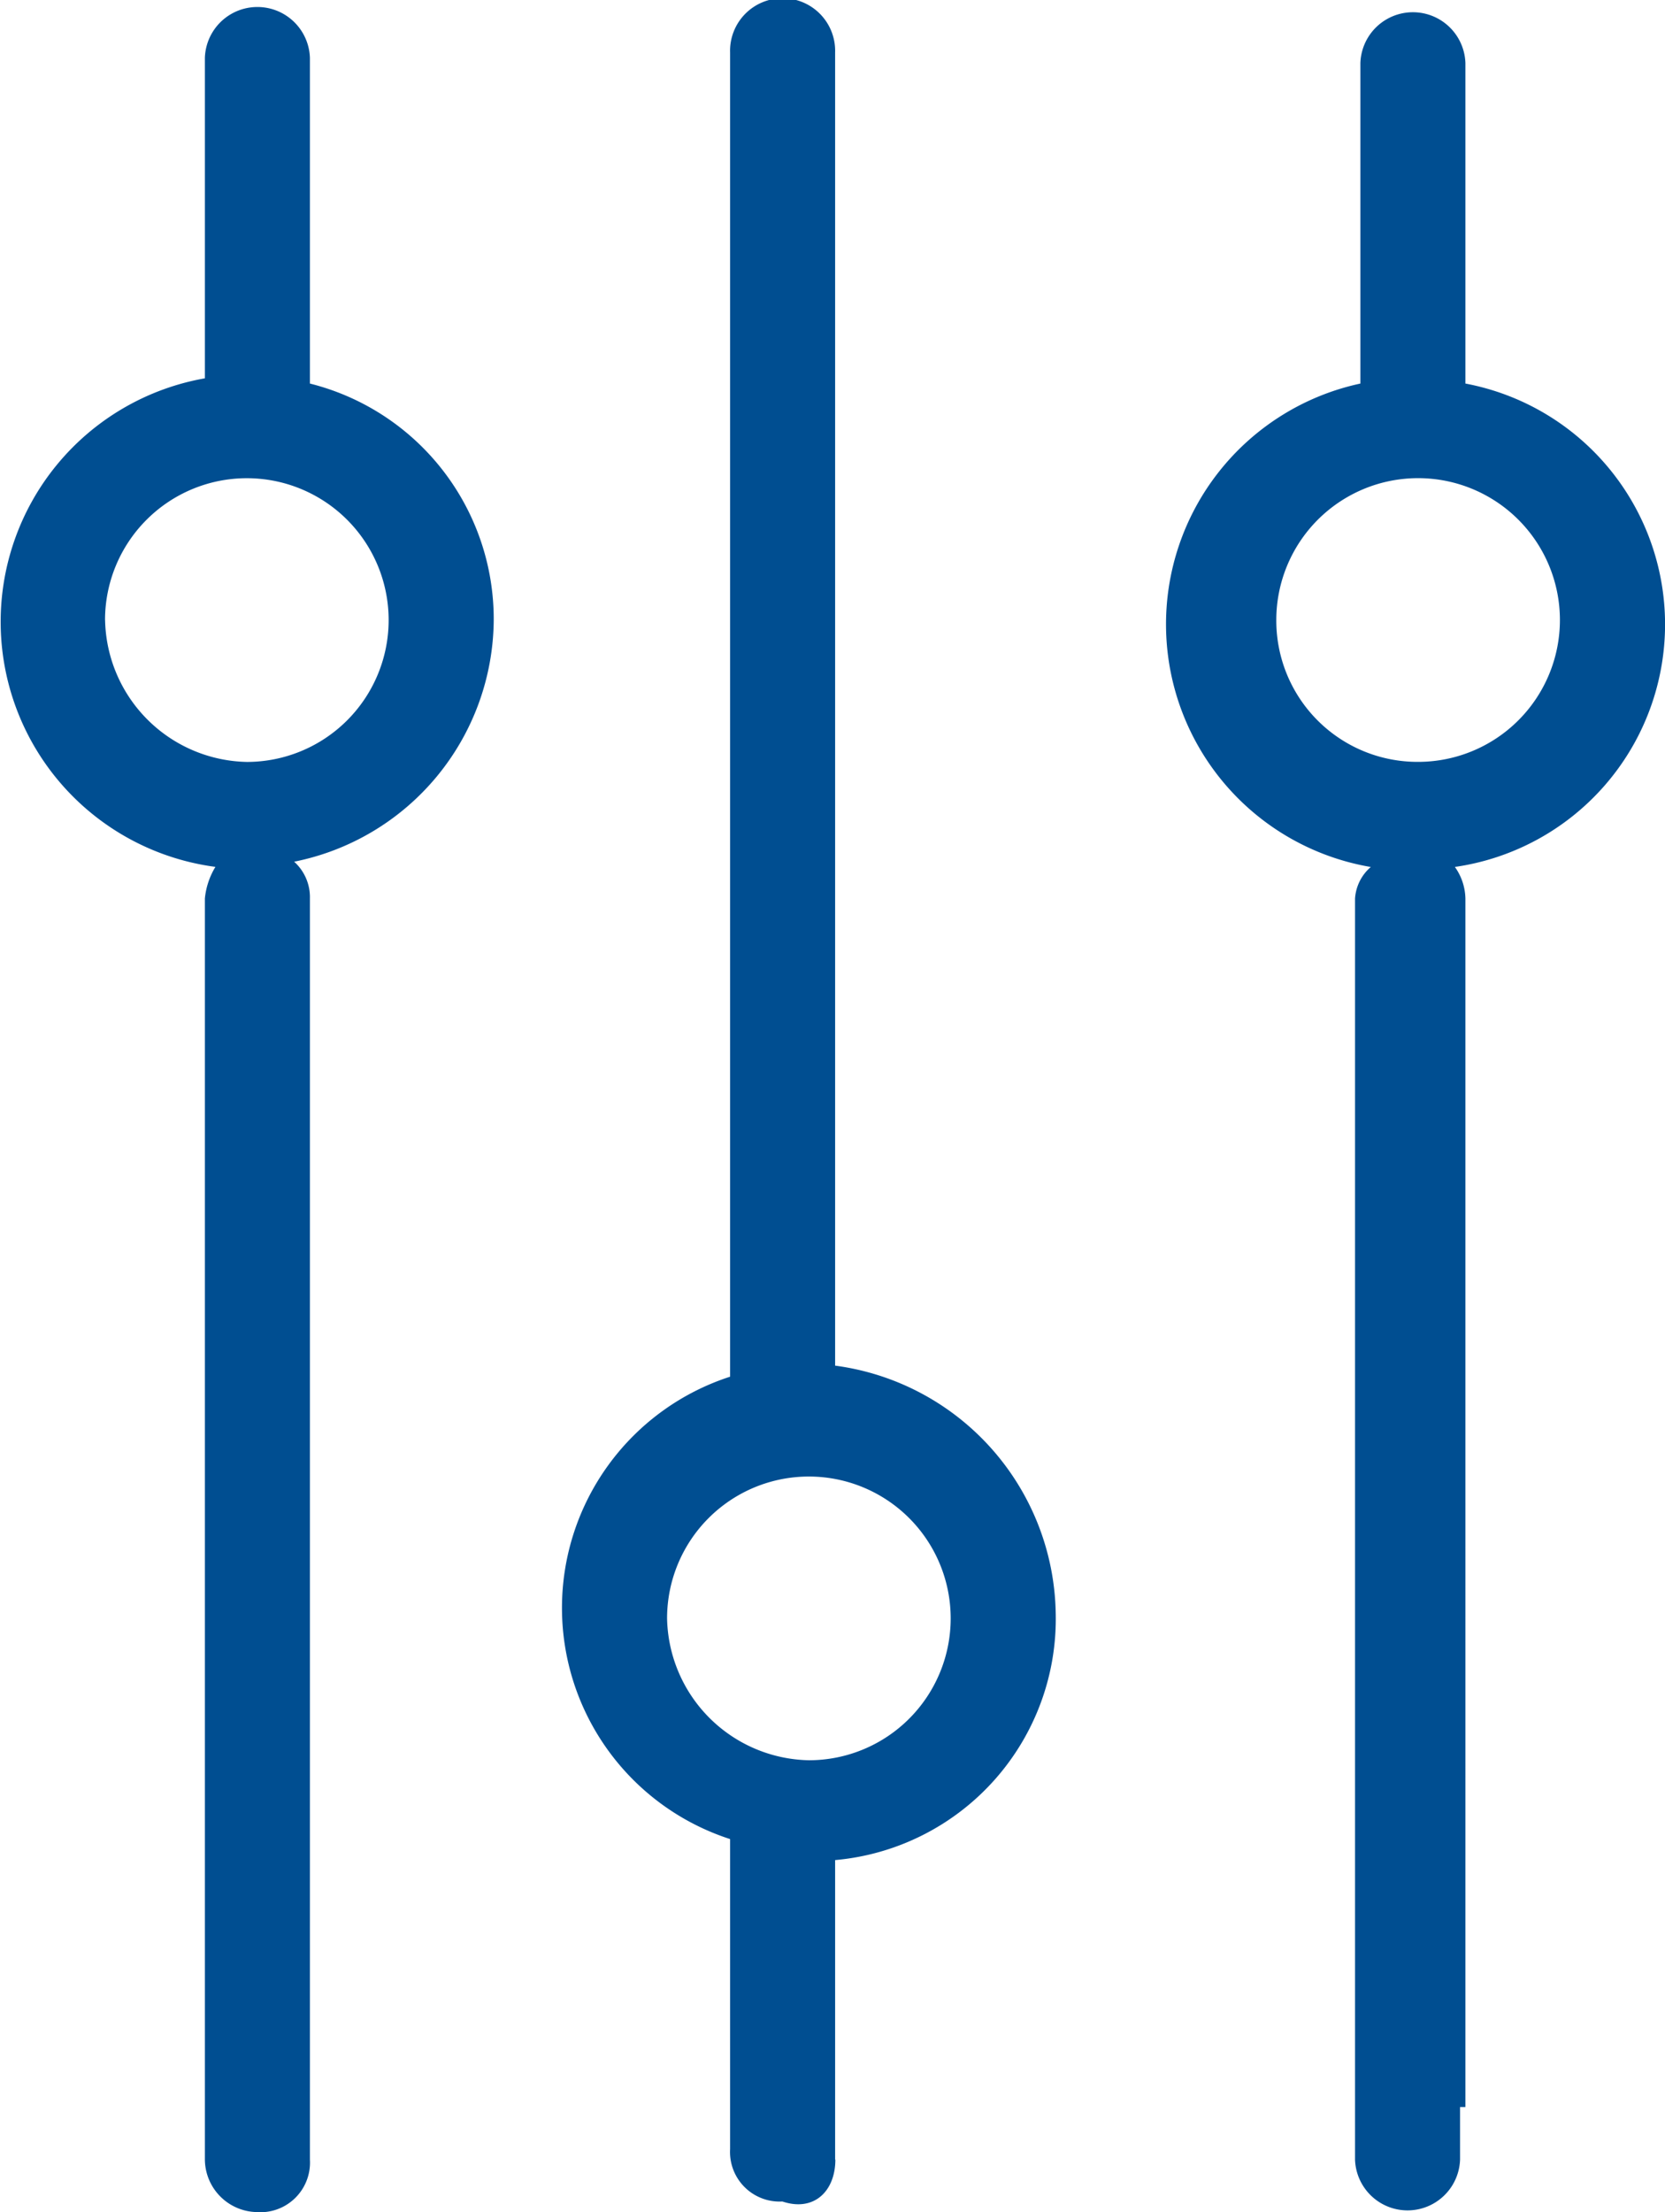
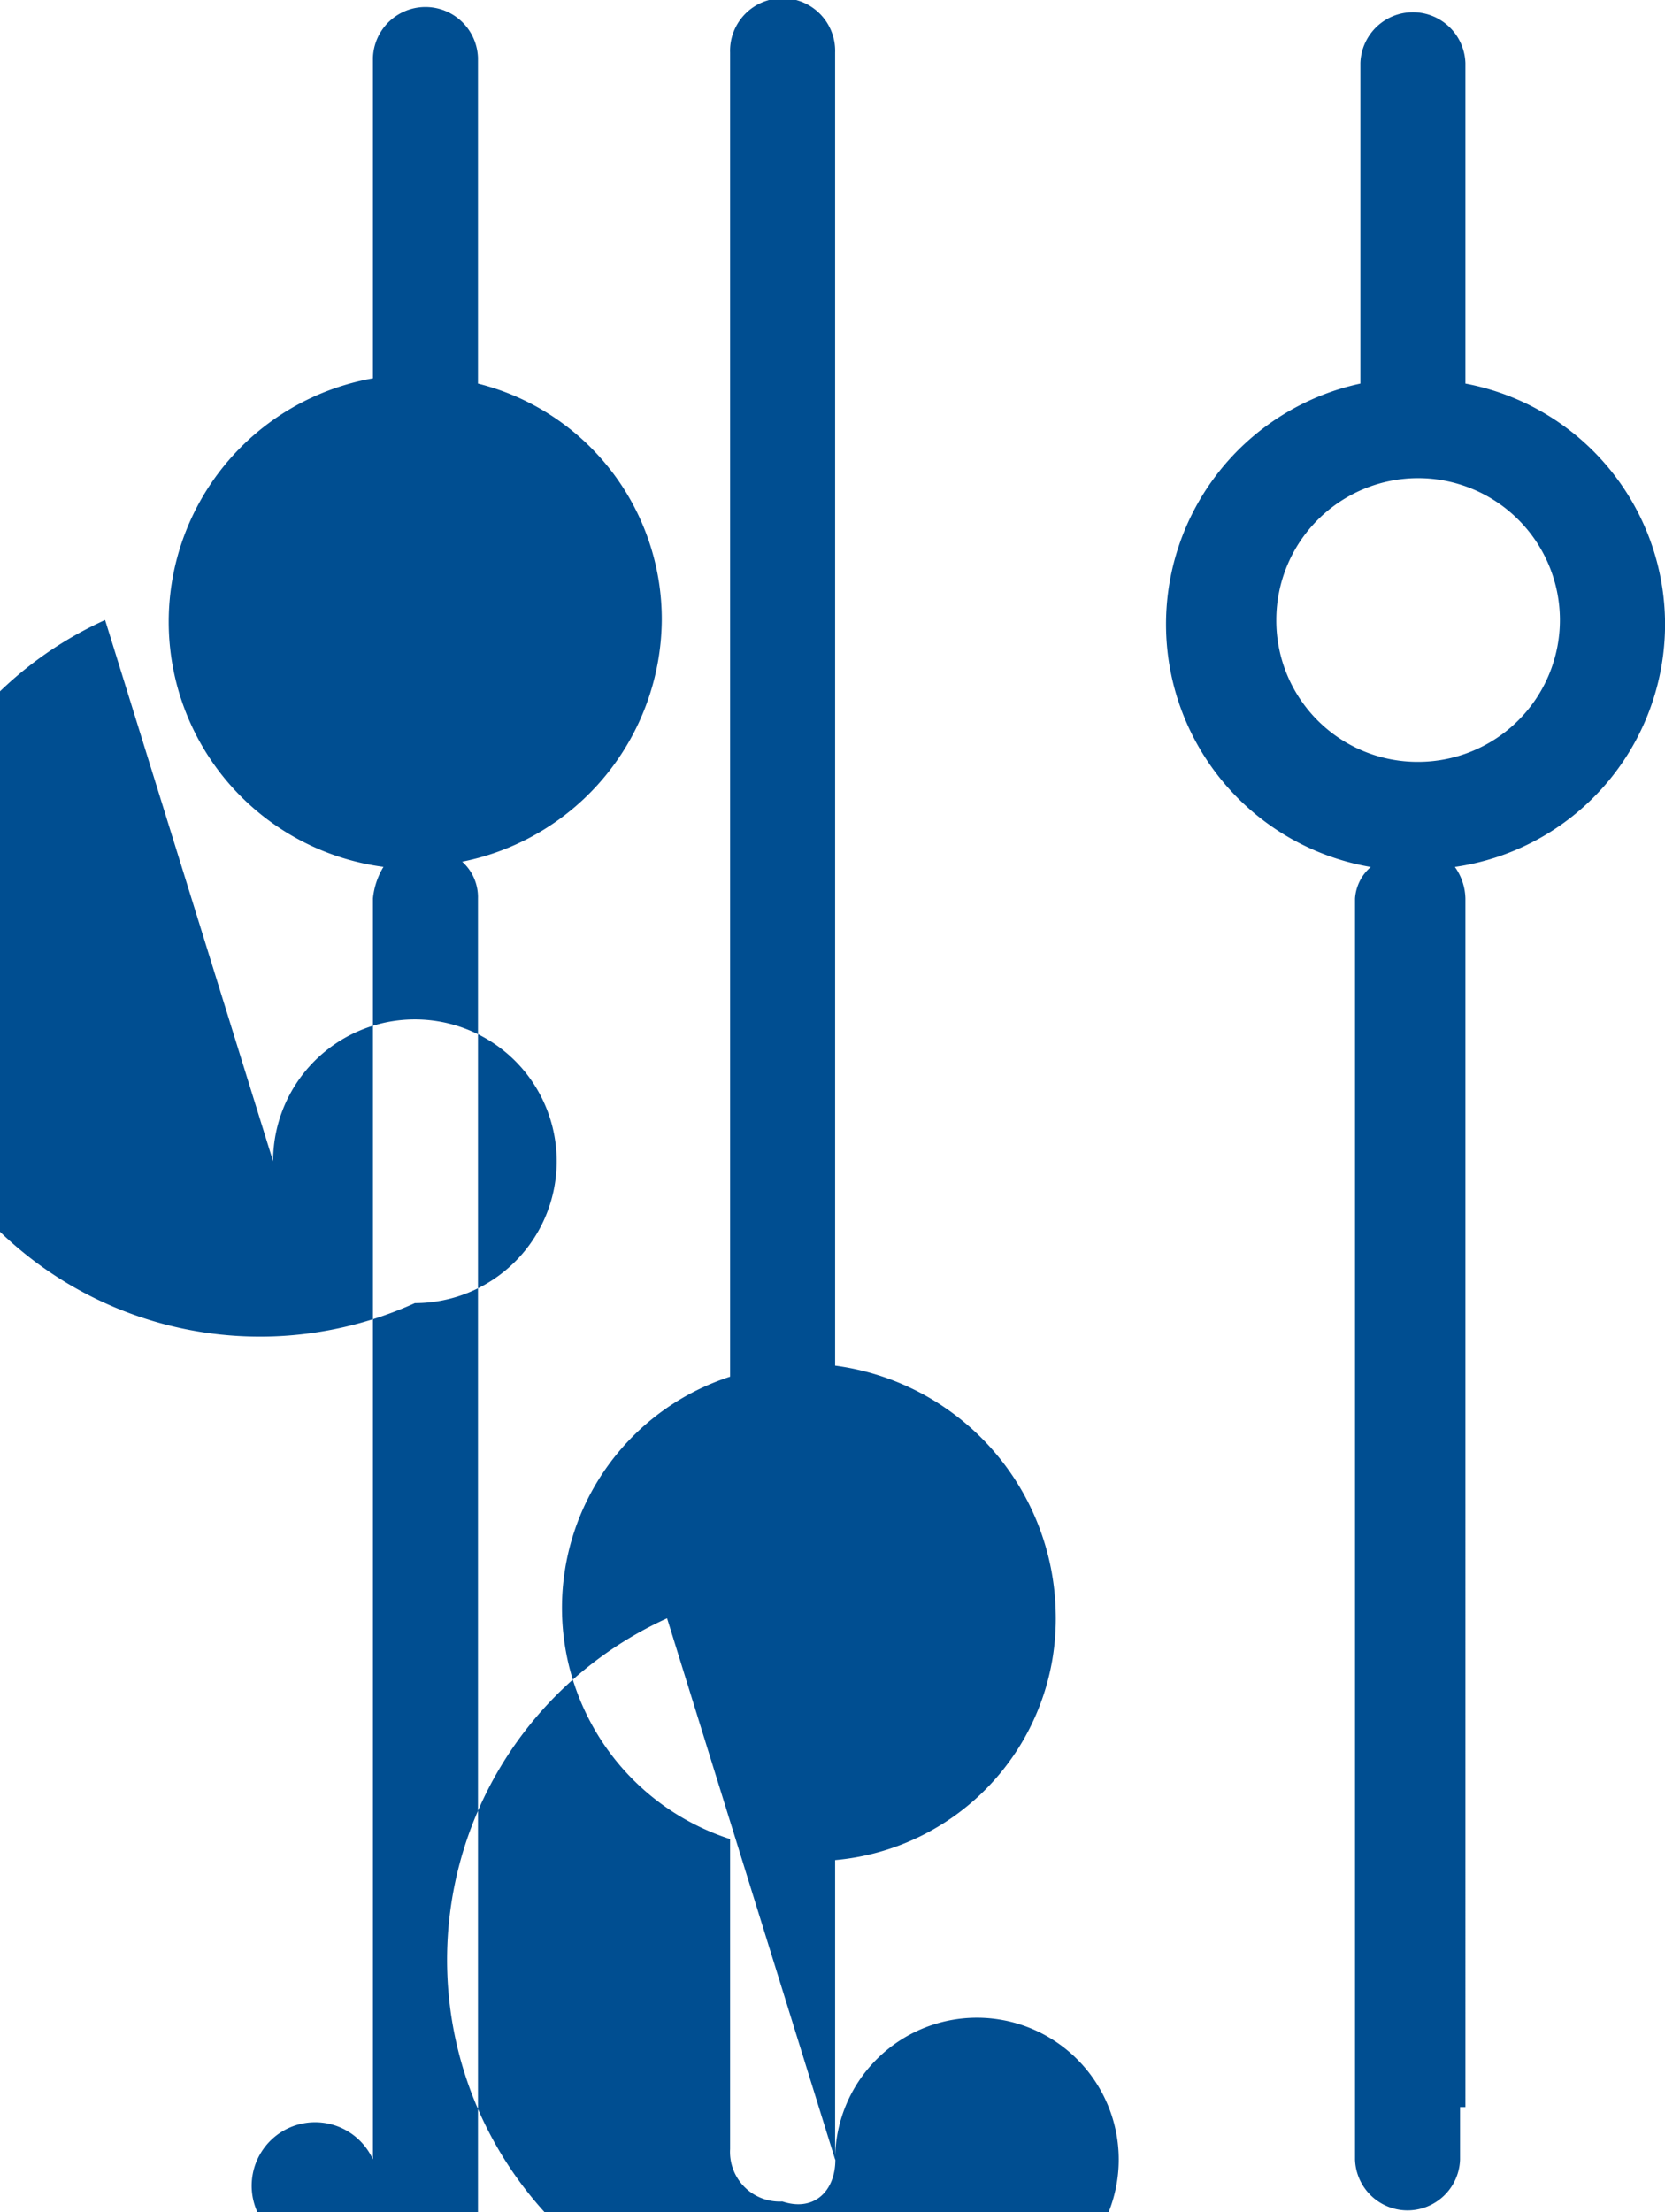
<svg xmlns="http://www.w3.org/2000/svg" viewBox="0 0 28.297 37.58">
  <defs>
    <style>.a{fill:#004e91;}</style>
  </defs>
  <g transform="translate(28.297 0.1) rotate(90)">
    <g transform="translate(-0.1)">
-       <path class="a" d="M329.433,35.606a2.41,2.41,0,1,1,2.41-2.41,2.4,2.4,0,0,1-2.41,2.41m25.262-3.214H334.164a.957.957,0,0,0-.536.179,4.163,4.163,0,0,0-8.212-.179h-5.445a.893.893,0,0,0,0,1.785h5.445A4.183,4.183,0,0,0,333.629,34a.772.772,0,0,0,.536.268h21.423a.893.893,0,0,0,0-1.785h-.893Zm.893,10.712H350.5a4.114,4.114,0,0,0-4.2-3.749,4.317,4.317,0,0,0-4.2,3.749H319.793a.893.893,0,1,0,0,1.785h22.495a4.128,4.128,0,0,0,7.855,0h5.267A.843.843,0,0,0,356.3,44C356.48,43.461,356.123,43.1,355.588,43.1Zm-9.194,2.856a2.41,2.41,0,1,1,2.41-2.41A2.459,2.459,0,0,1,346.393,45.96Zm10.087,6.963a.843.843,0,0,0-.893-.893H334.164a.81.81,0,0,0-.625.268,4.217,4.217,0,0,0-4.106-3.392,4.126,4.126,0,0,0-4.017,3.124h-5.534a.893.893,0,0,0,0,1.785h5.445a4.2,4.2,0,0,0,8.3-.179,1.269,1.269,0,0,0,.536.179h21.423A.9.9,0,0,0,356.48,52.923Zm-27.047,2.589a2.41,2.41,0,1,1,2.41-2.41A2.459,2.459,0,0,1,329.433,55.511Z" transform="translate(-318.9 -29)" />
+       <path class="a" d="M329.433,35.606a2.41,2.41,0,1,1,2.41-2.41,2.4,2.4,0,0,1-2.41,2.41m25.262-3.214H334.164a.957.957,0,0,0-.536.179,4.163,4.163,0,0,0-8.212-.179h-5.445a.893.893,0,0,0,0,1.785h5.445A4.183,4.183,0,0,0,333.629,34a.772.772,0,0,0,.536.268h21.423a.893.893,0,0,0,0-1.785h-.893Zm.893,10.712H350.5a4.114,4.114,0,0,0-4.2-3.749,4.317,4.317,0,0,0-4.2,3.749H319.793a.893.893,0,1,0,0,1.785h22.495a4.128,4.128,0,0,0,7.855,0h5.267A.843.843,0,0,0,356.3,44C356.48,43.461,356.123,43.1,355.588,43.1Za2.41,2.41,0,1,1,2.41-2.41A2.459,2.459,0,0,1,346.393,45.96Zm10.087,6.963a.843.843,0,0,0-.893-.893H334.164a.81.81,0,0,0-.625.268,4.217,4.217,0,0,0-4.106-3.392,4.126,4.126,0,0,0-4.017,3.124h-5.534a.893.893,0,0,0,0,1.785h5.445a4.2,4.2,0,0,0,8.3-.179,1.269,1.269,0,0,0,.536.179h21.423A.9.9,0,0,0,356.48,52.923Zm-27.047,2.589a2.41,2.41,0,1,1,2.41-2.41A2.459,2.459,0,0,1,329.433,55.511Z" transform="translate(-318.9 -29)" />
    </g>
  </g>
</svg>